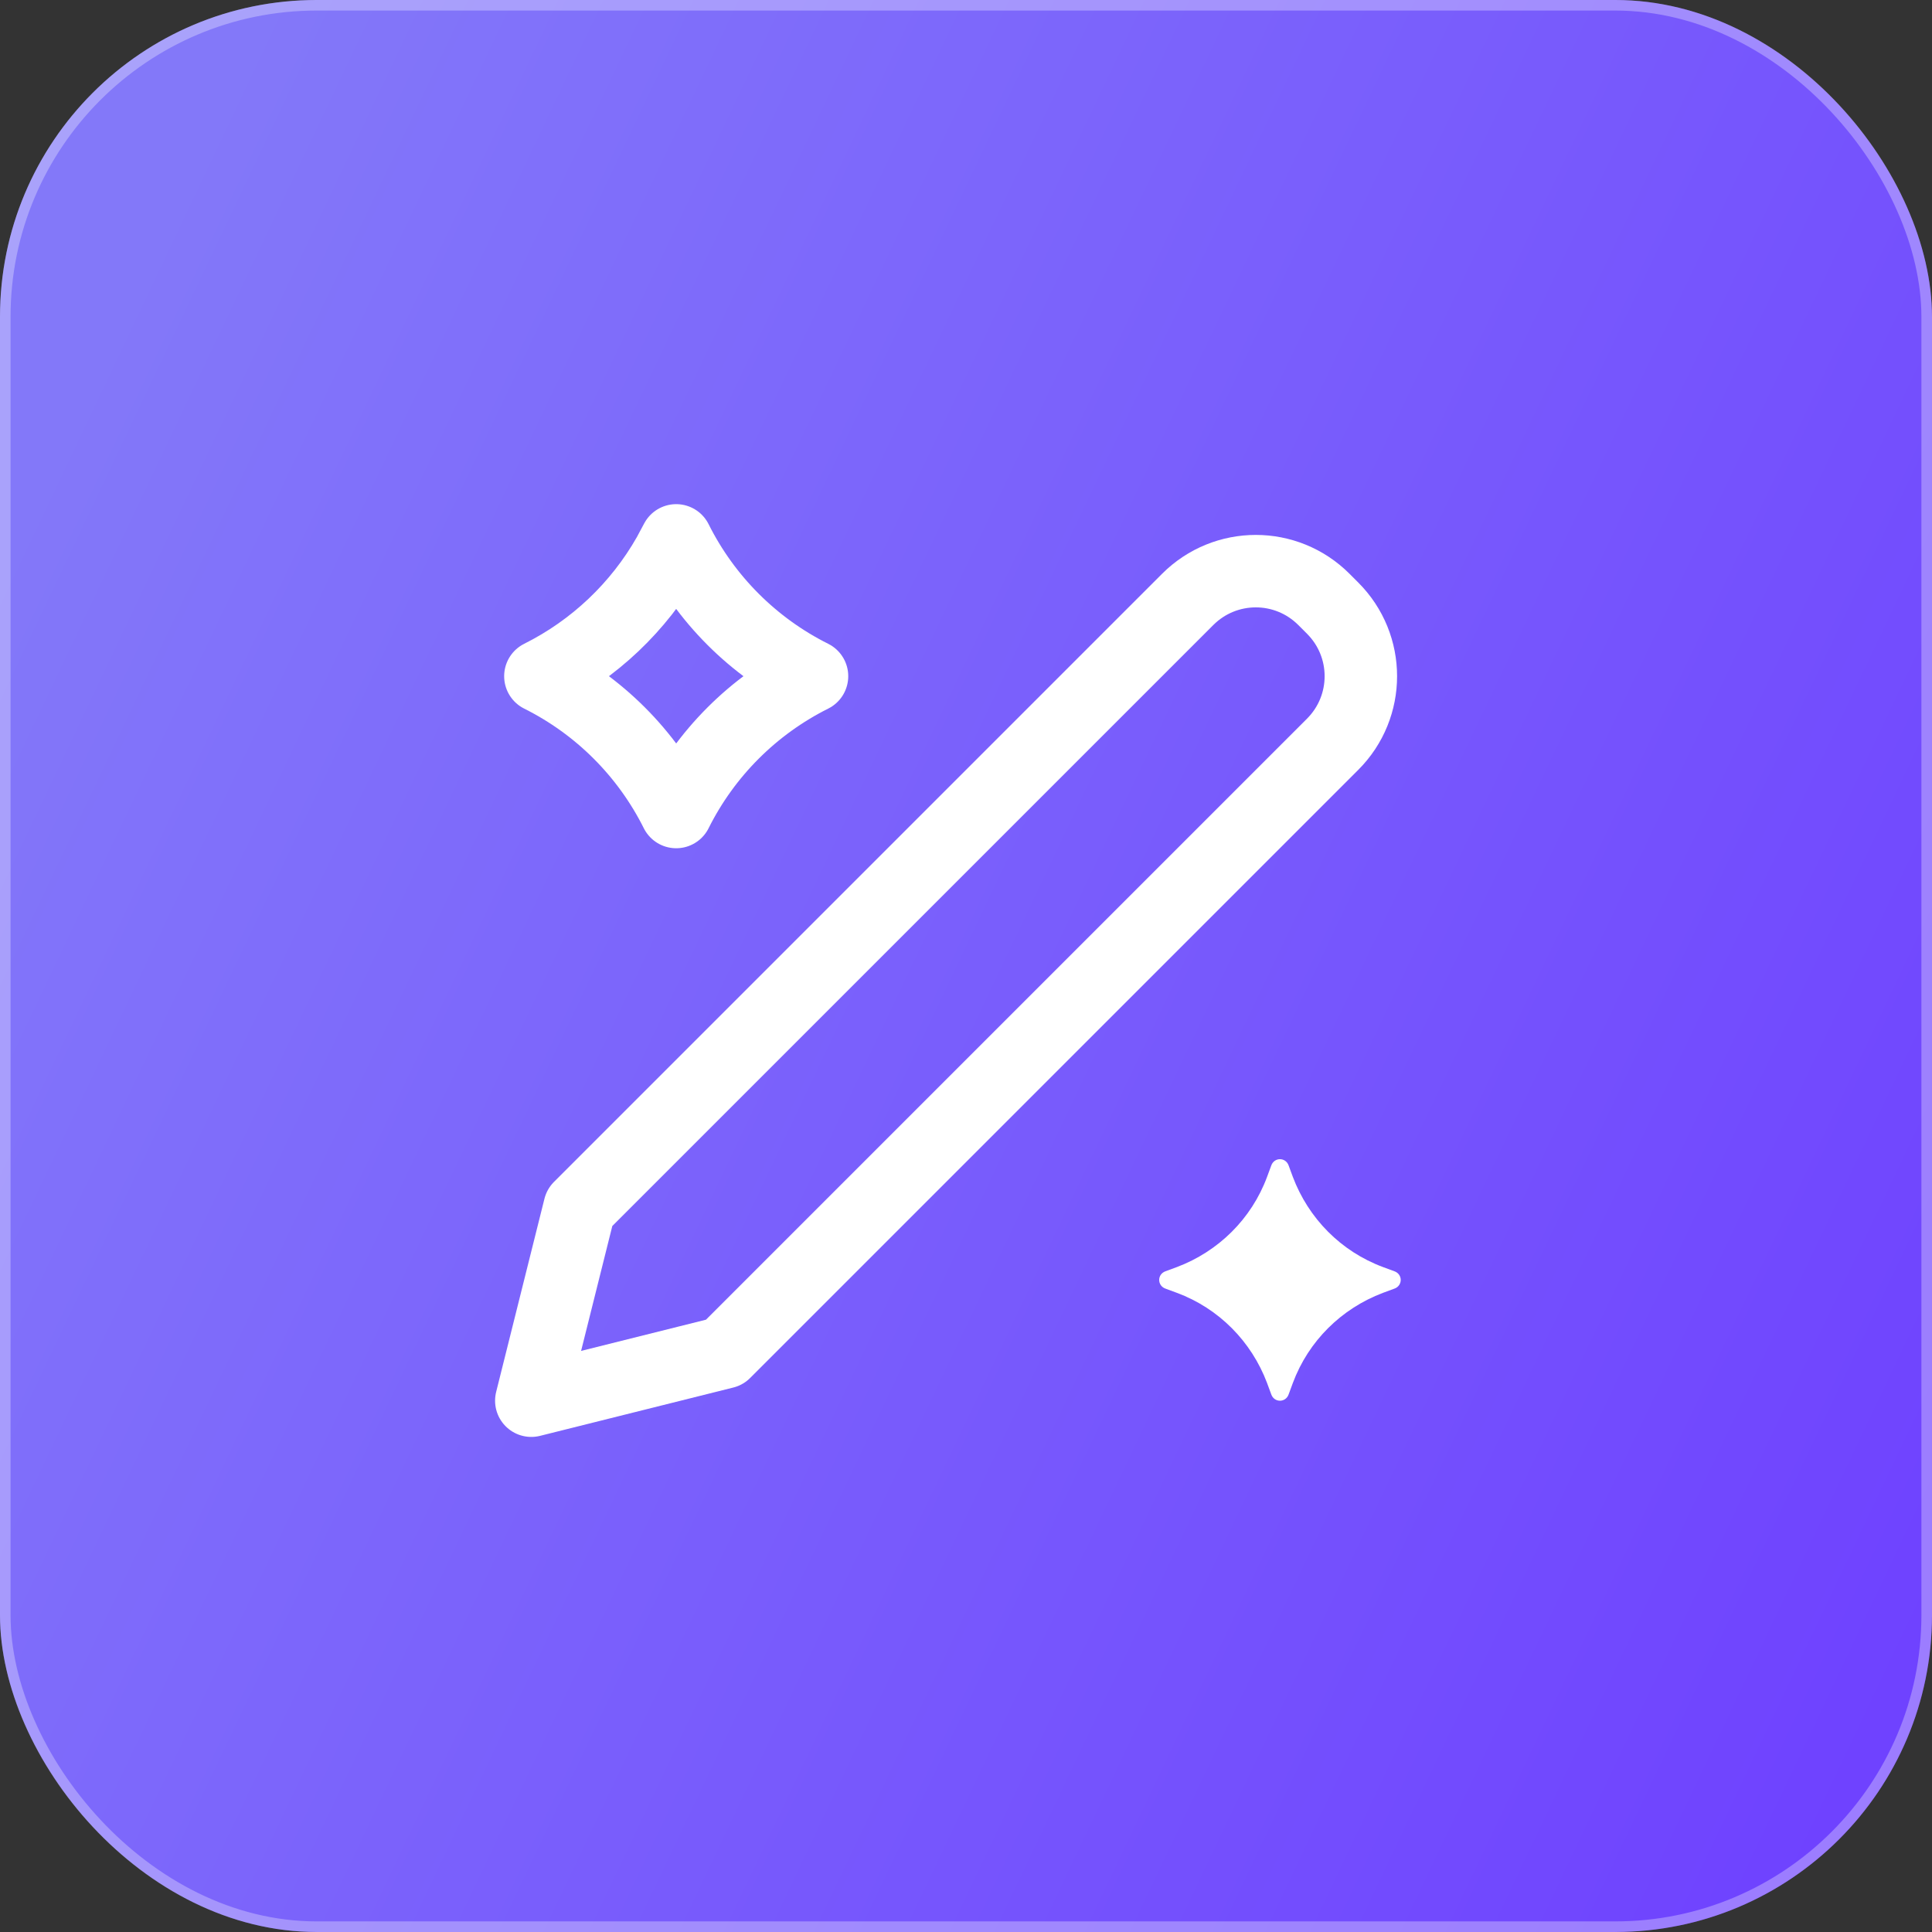
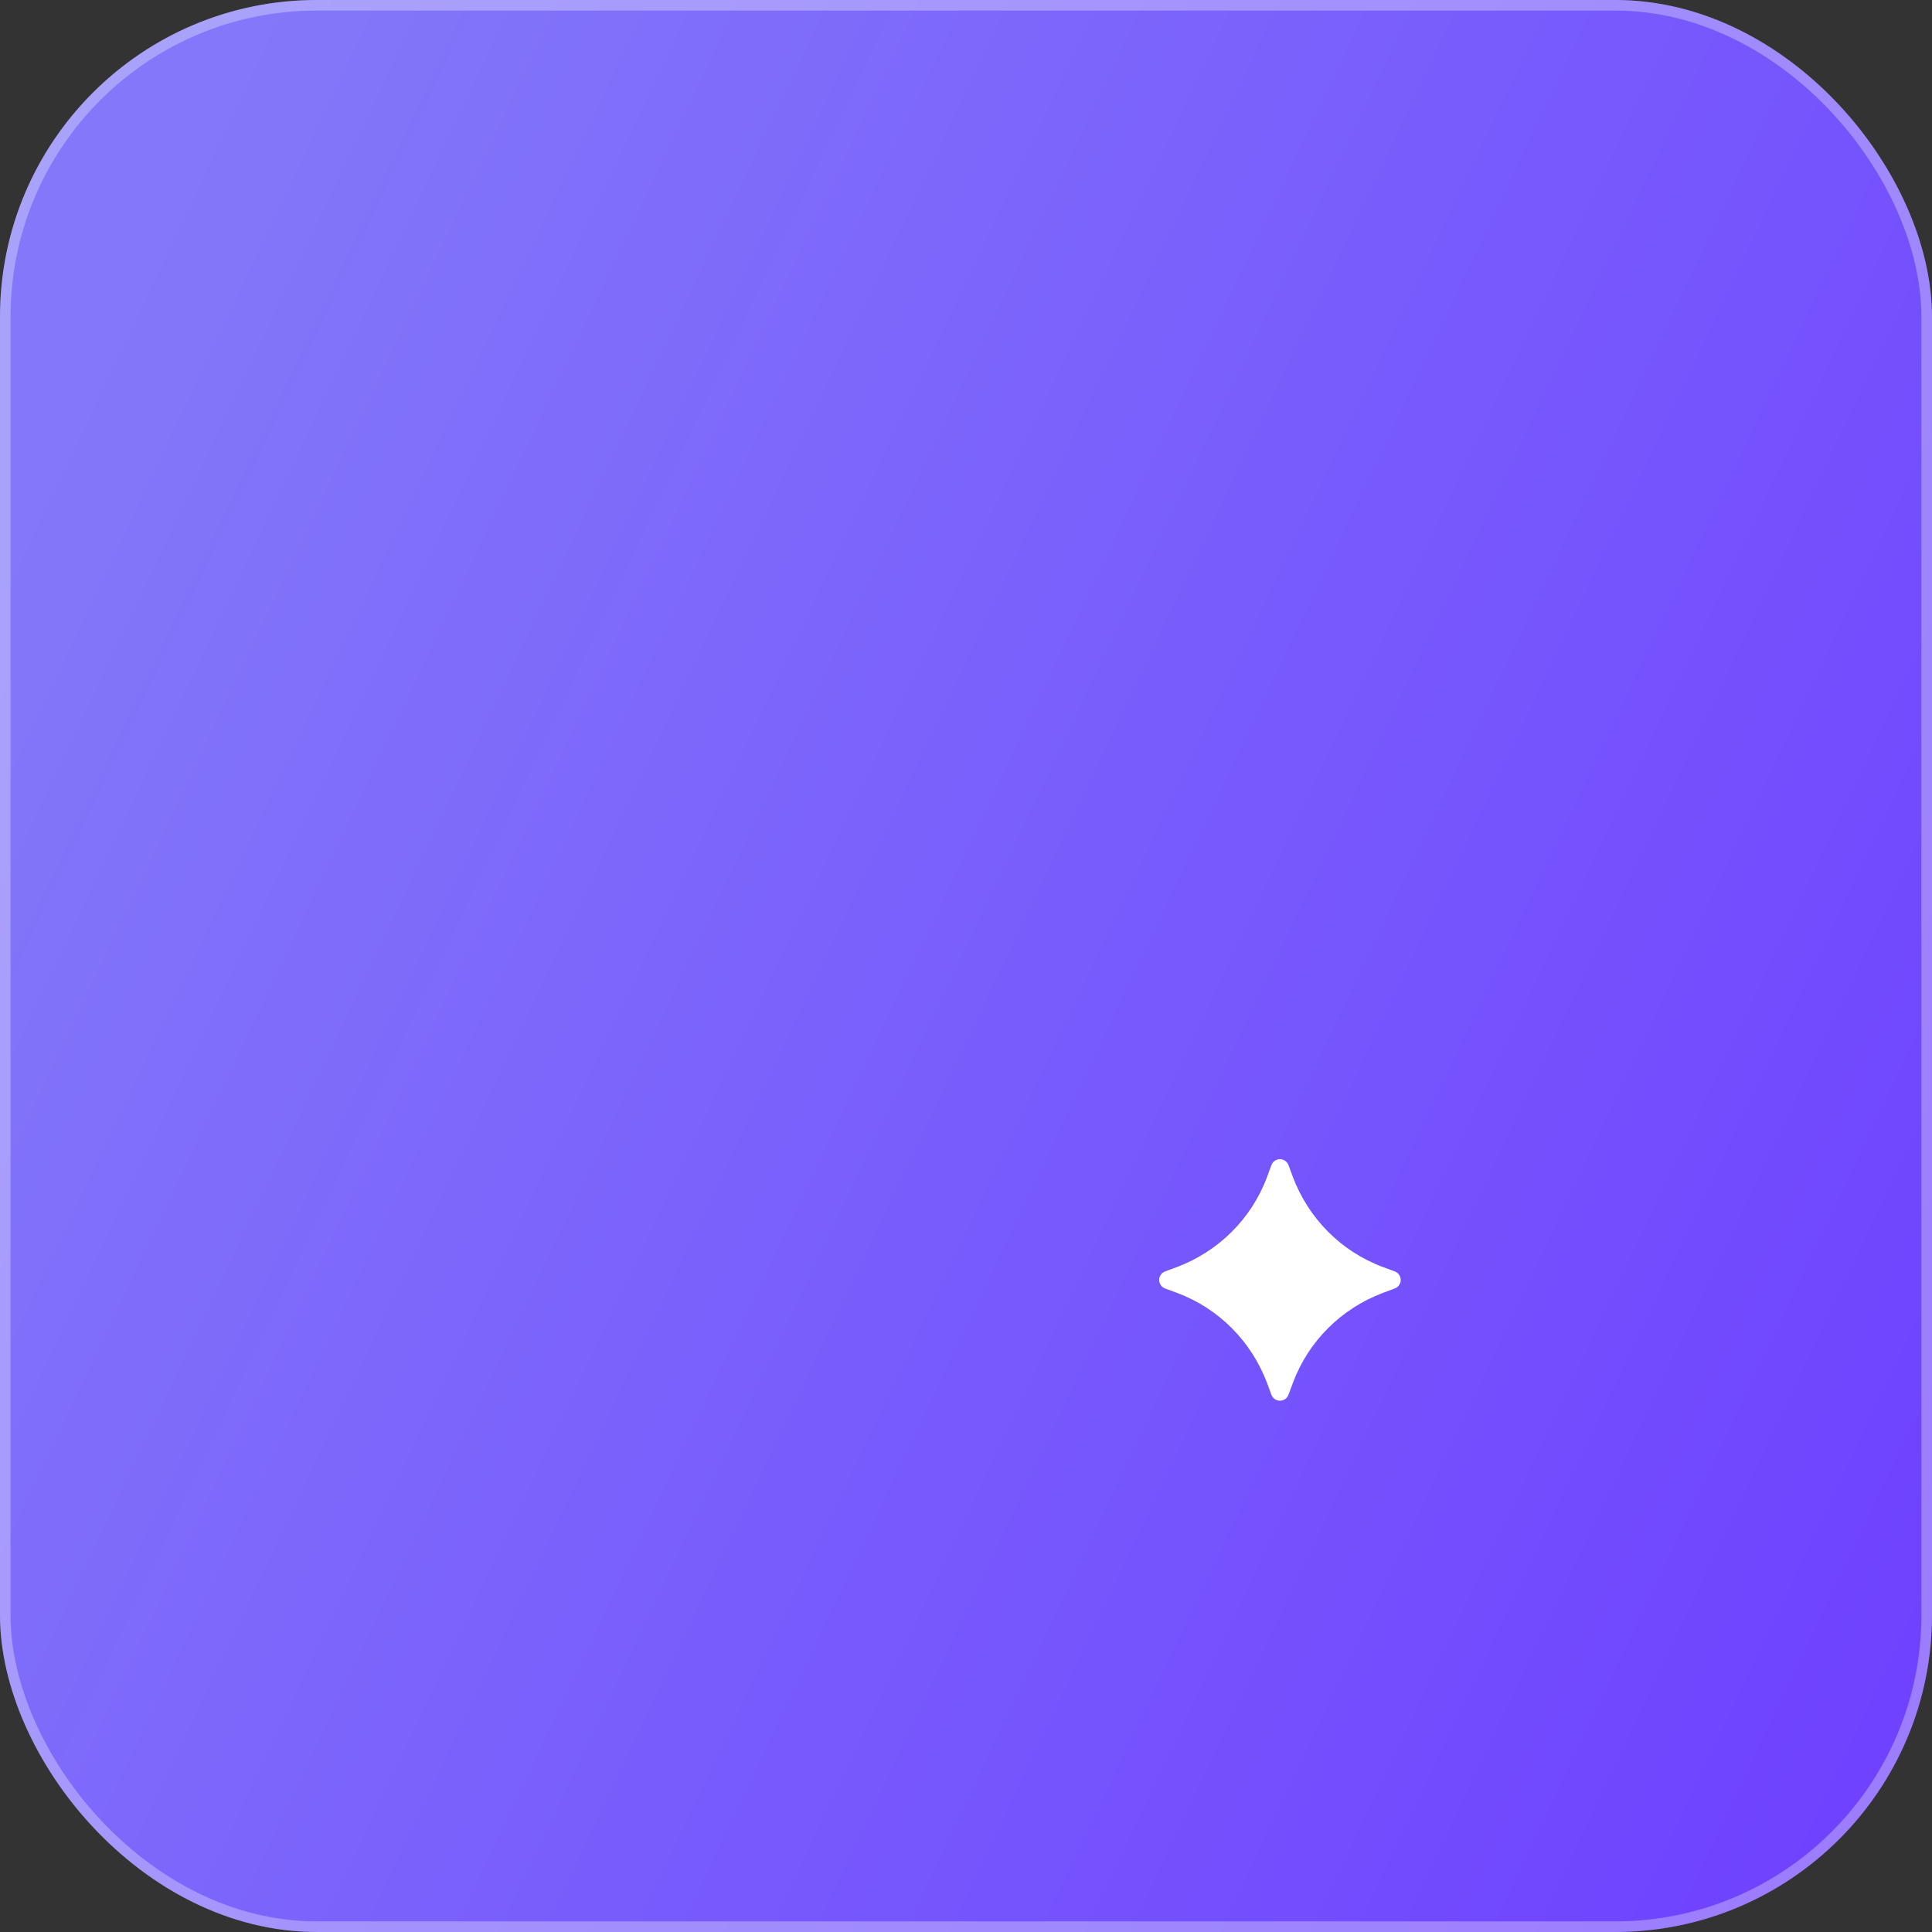
<svg xmlns="http://www.w3.org/2000/svg" width="40" height="40" viewBox="0 0 40 40" fill="none">
  <rect x="0" y="0" width="40" height="40" fill="#333333" stroke="none" />
  <g data-figma-bg-blur-radius="0.963919">
    <rect width="40" height="40" rx="6.559" fill="url(#paint0_linear_2136_628)" />
    <rect x="0.109" y="0.109" width="39.781" height="39.781" rx="6.449" stroke="white" stroke-opacity="0.31" stroke-width="0.219" />
  </g>
  <g clip-path="url(#clip1_2136_628)">
-     <path d="M14 11.188C14.608 12.405 15.595 13.392 16.812 14C15.595 14.608 14.608 15.595 14 16.812C13.392 15.595 12.405 14.608 11.188 14C12.303 13.443 13.226 12.567 13.84 11.487L14 11.188Z" stroke="white" stroke-width="1.5" stroke-linejoin="round" />
-     <path d="M27.59 15.41C28.37 14.63 28.37 13.37 27.59 12.59L27.41 12.41C26.63 11.63 25.37 11.63 24.59 12.41L12 25L11 29L15 28L27.59 15.41Z" stroke="white" stroke-width="1.5" stroke-linecap="round" stroke-linejoin="round" />
    <path d="M26.68 24.131L26.767 24.367C27.091 25.225 27.762 25.909 28.633 26.233L28.869 26.32C29.044 26.382 29.044 26.618 28.869 26.68L28.633 26.767C27.775 27.091 27.091 27.762 26.767 28.633L26.68 28.869C26.618 29.044 26.382 29.044 26.32 28.869L26.233 28.633C25.909 27.775 25.238 27.091 24.367 26.767L24.131 26.68C23.956 26.618 23.956 26.382 24.131 26.32L24.367 26.233C25.225 25.909 25.909 25.238 26.233 24.367L26.32 24.131C26.382 23.956 26.618 23.956 26.68 24.131Z" fill="white" />
  </g>
  <defs>
    <clipPath id="bgblur_0_2136_628_clip_path" transform="translate(0.964 0.964)">
-       <rect width="40" height="40" rx="6.559" />
-     </clipPath>
+       </clipPath>
    <linearGradient id="paint0_linear_2136_628" x1="40" y1="37.492" x2="-2.698" y2="17.226" gradientUnits="userSpaceOnUse">
      <stop stop-color="#6E40FF" />
      <stop offset="1" stop-color="#8378F9" />
    </linearGradient>
    <clipPath id="clip1_2136_628">
      <rect width="24" height="24" fill="white" transform="translate(8 8)" />
    </clipPath>
  </defs>
</svg>